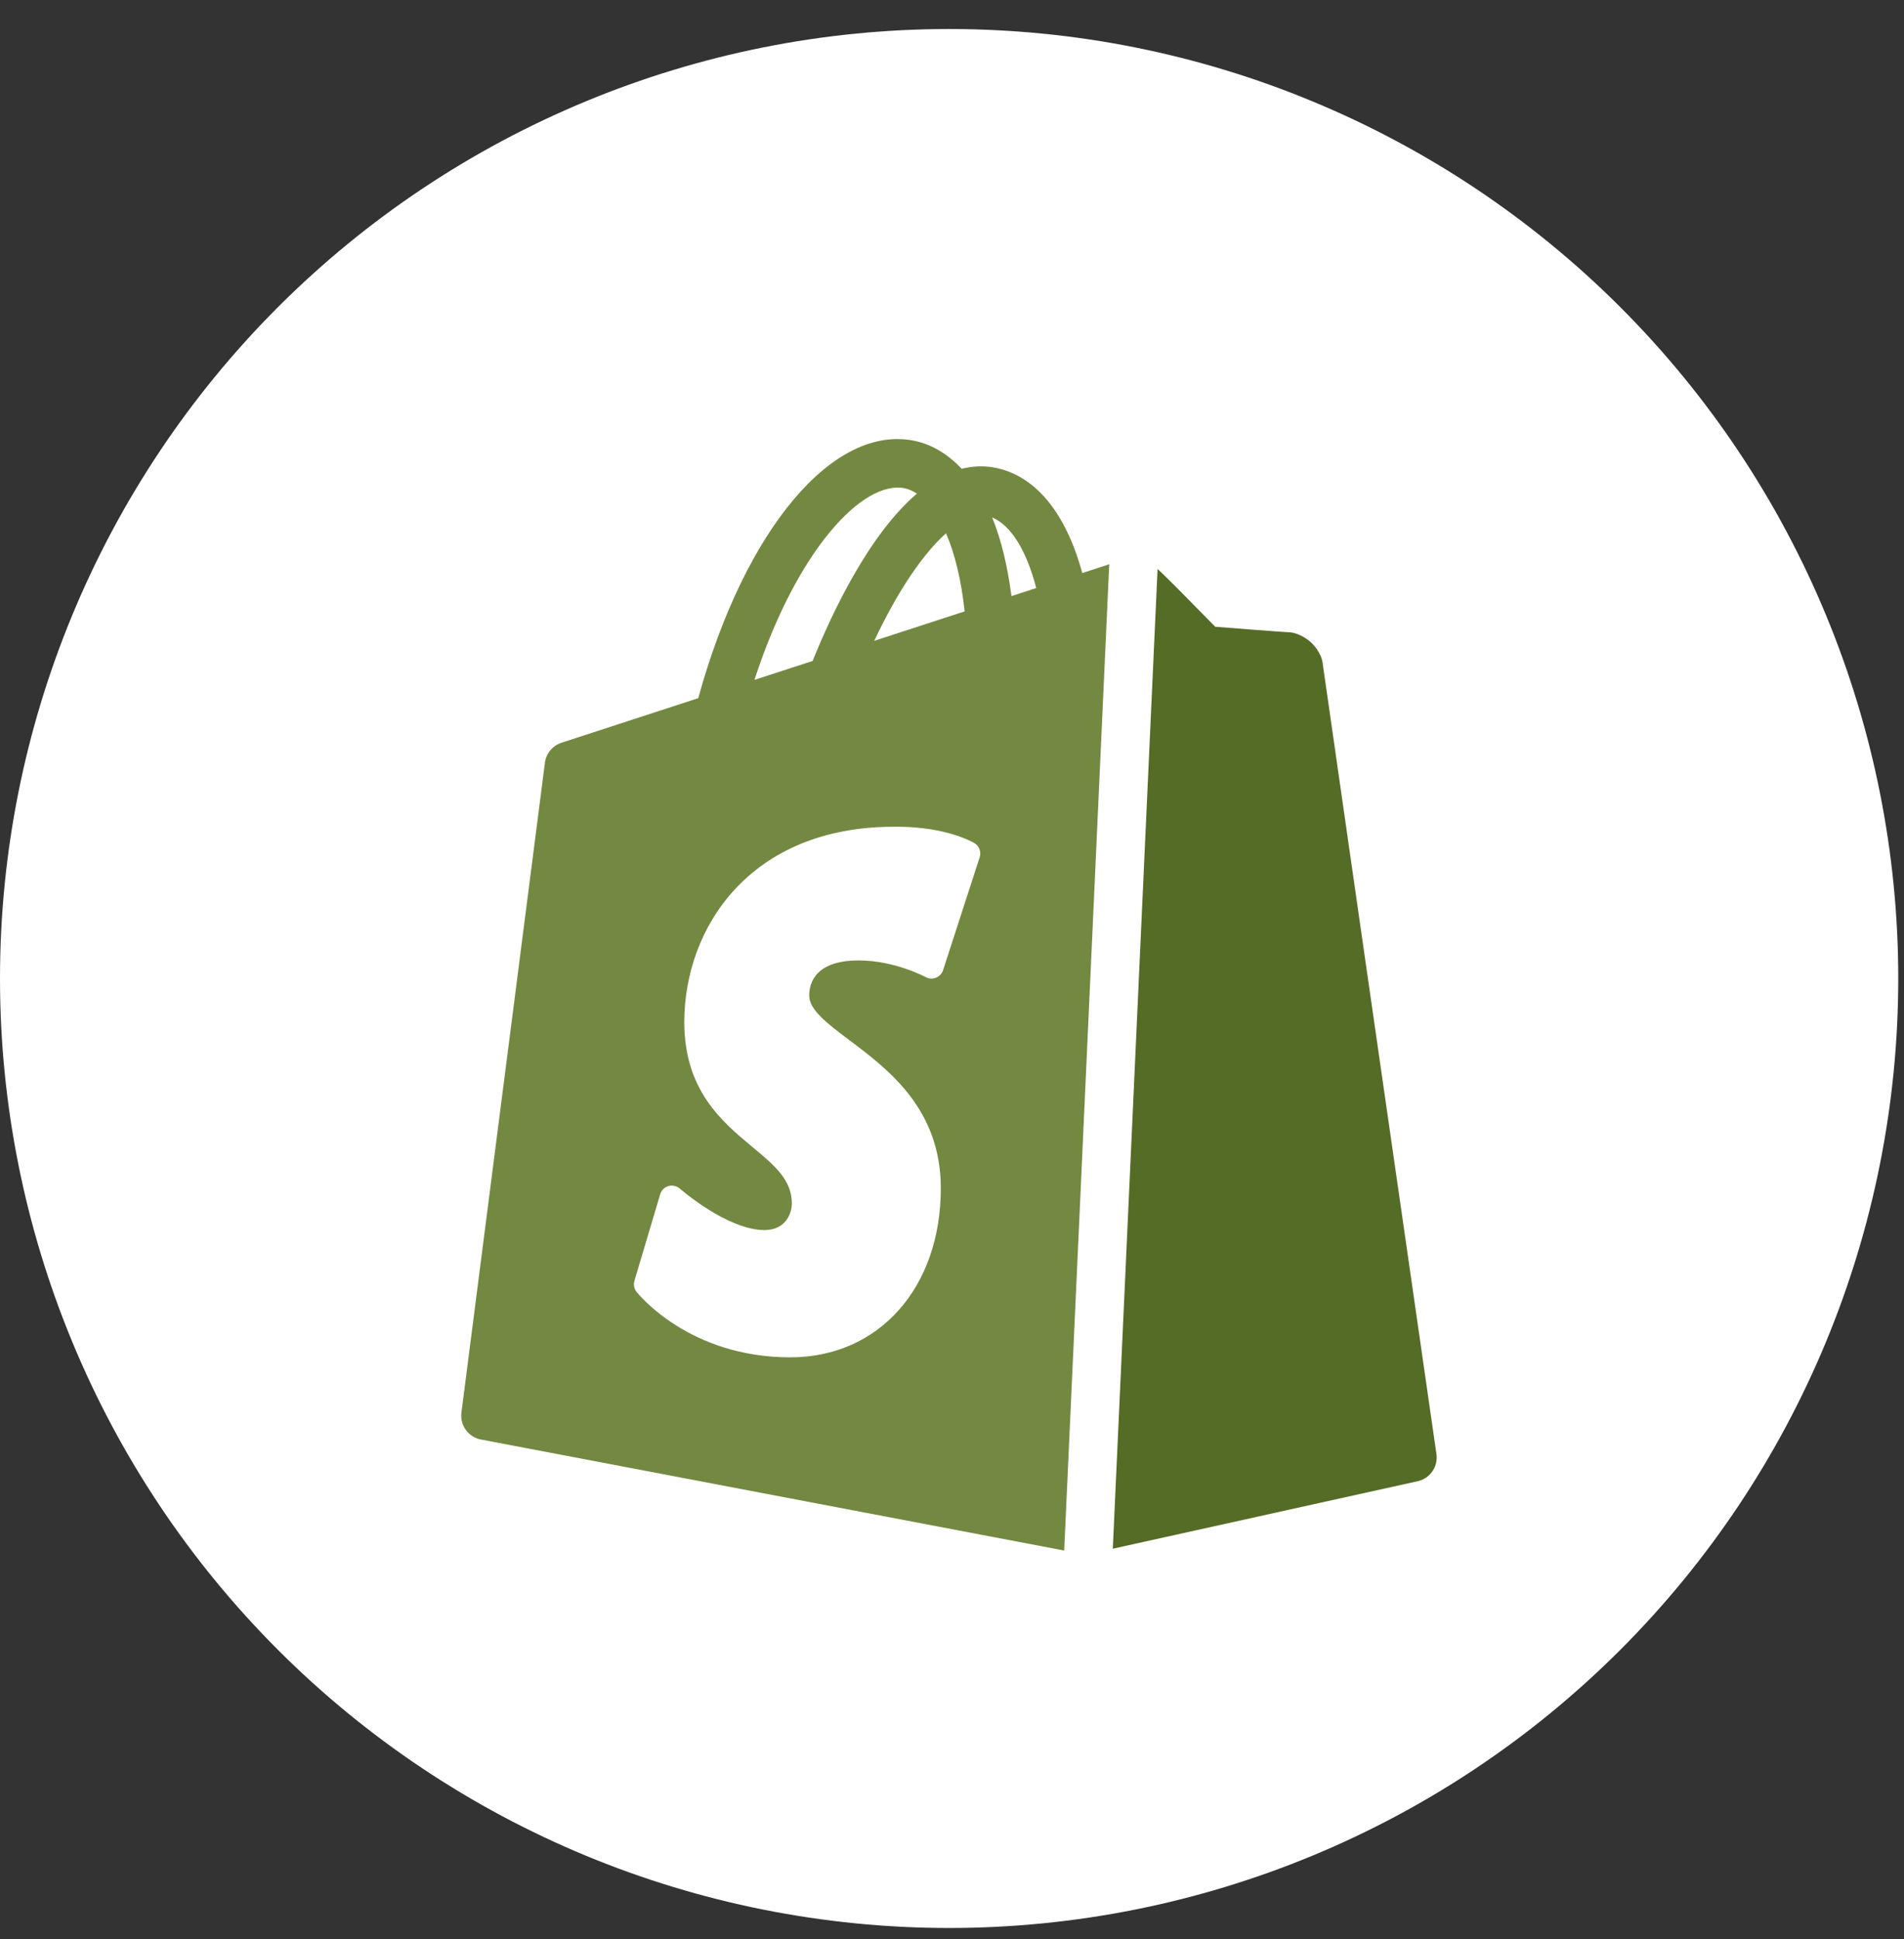
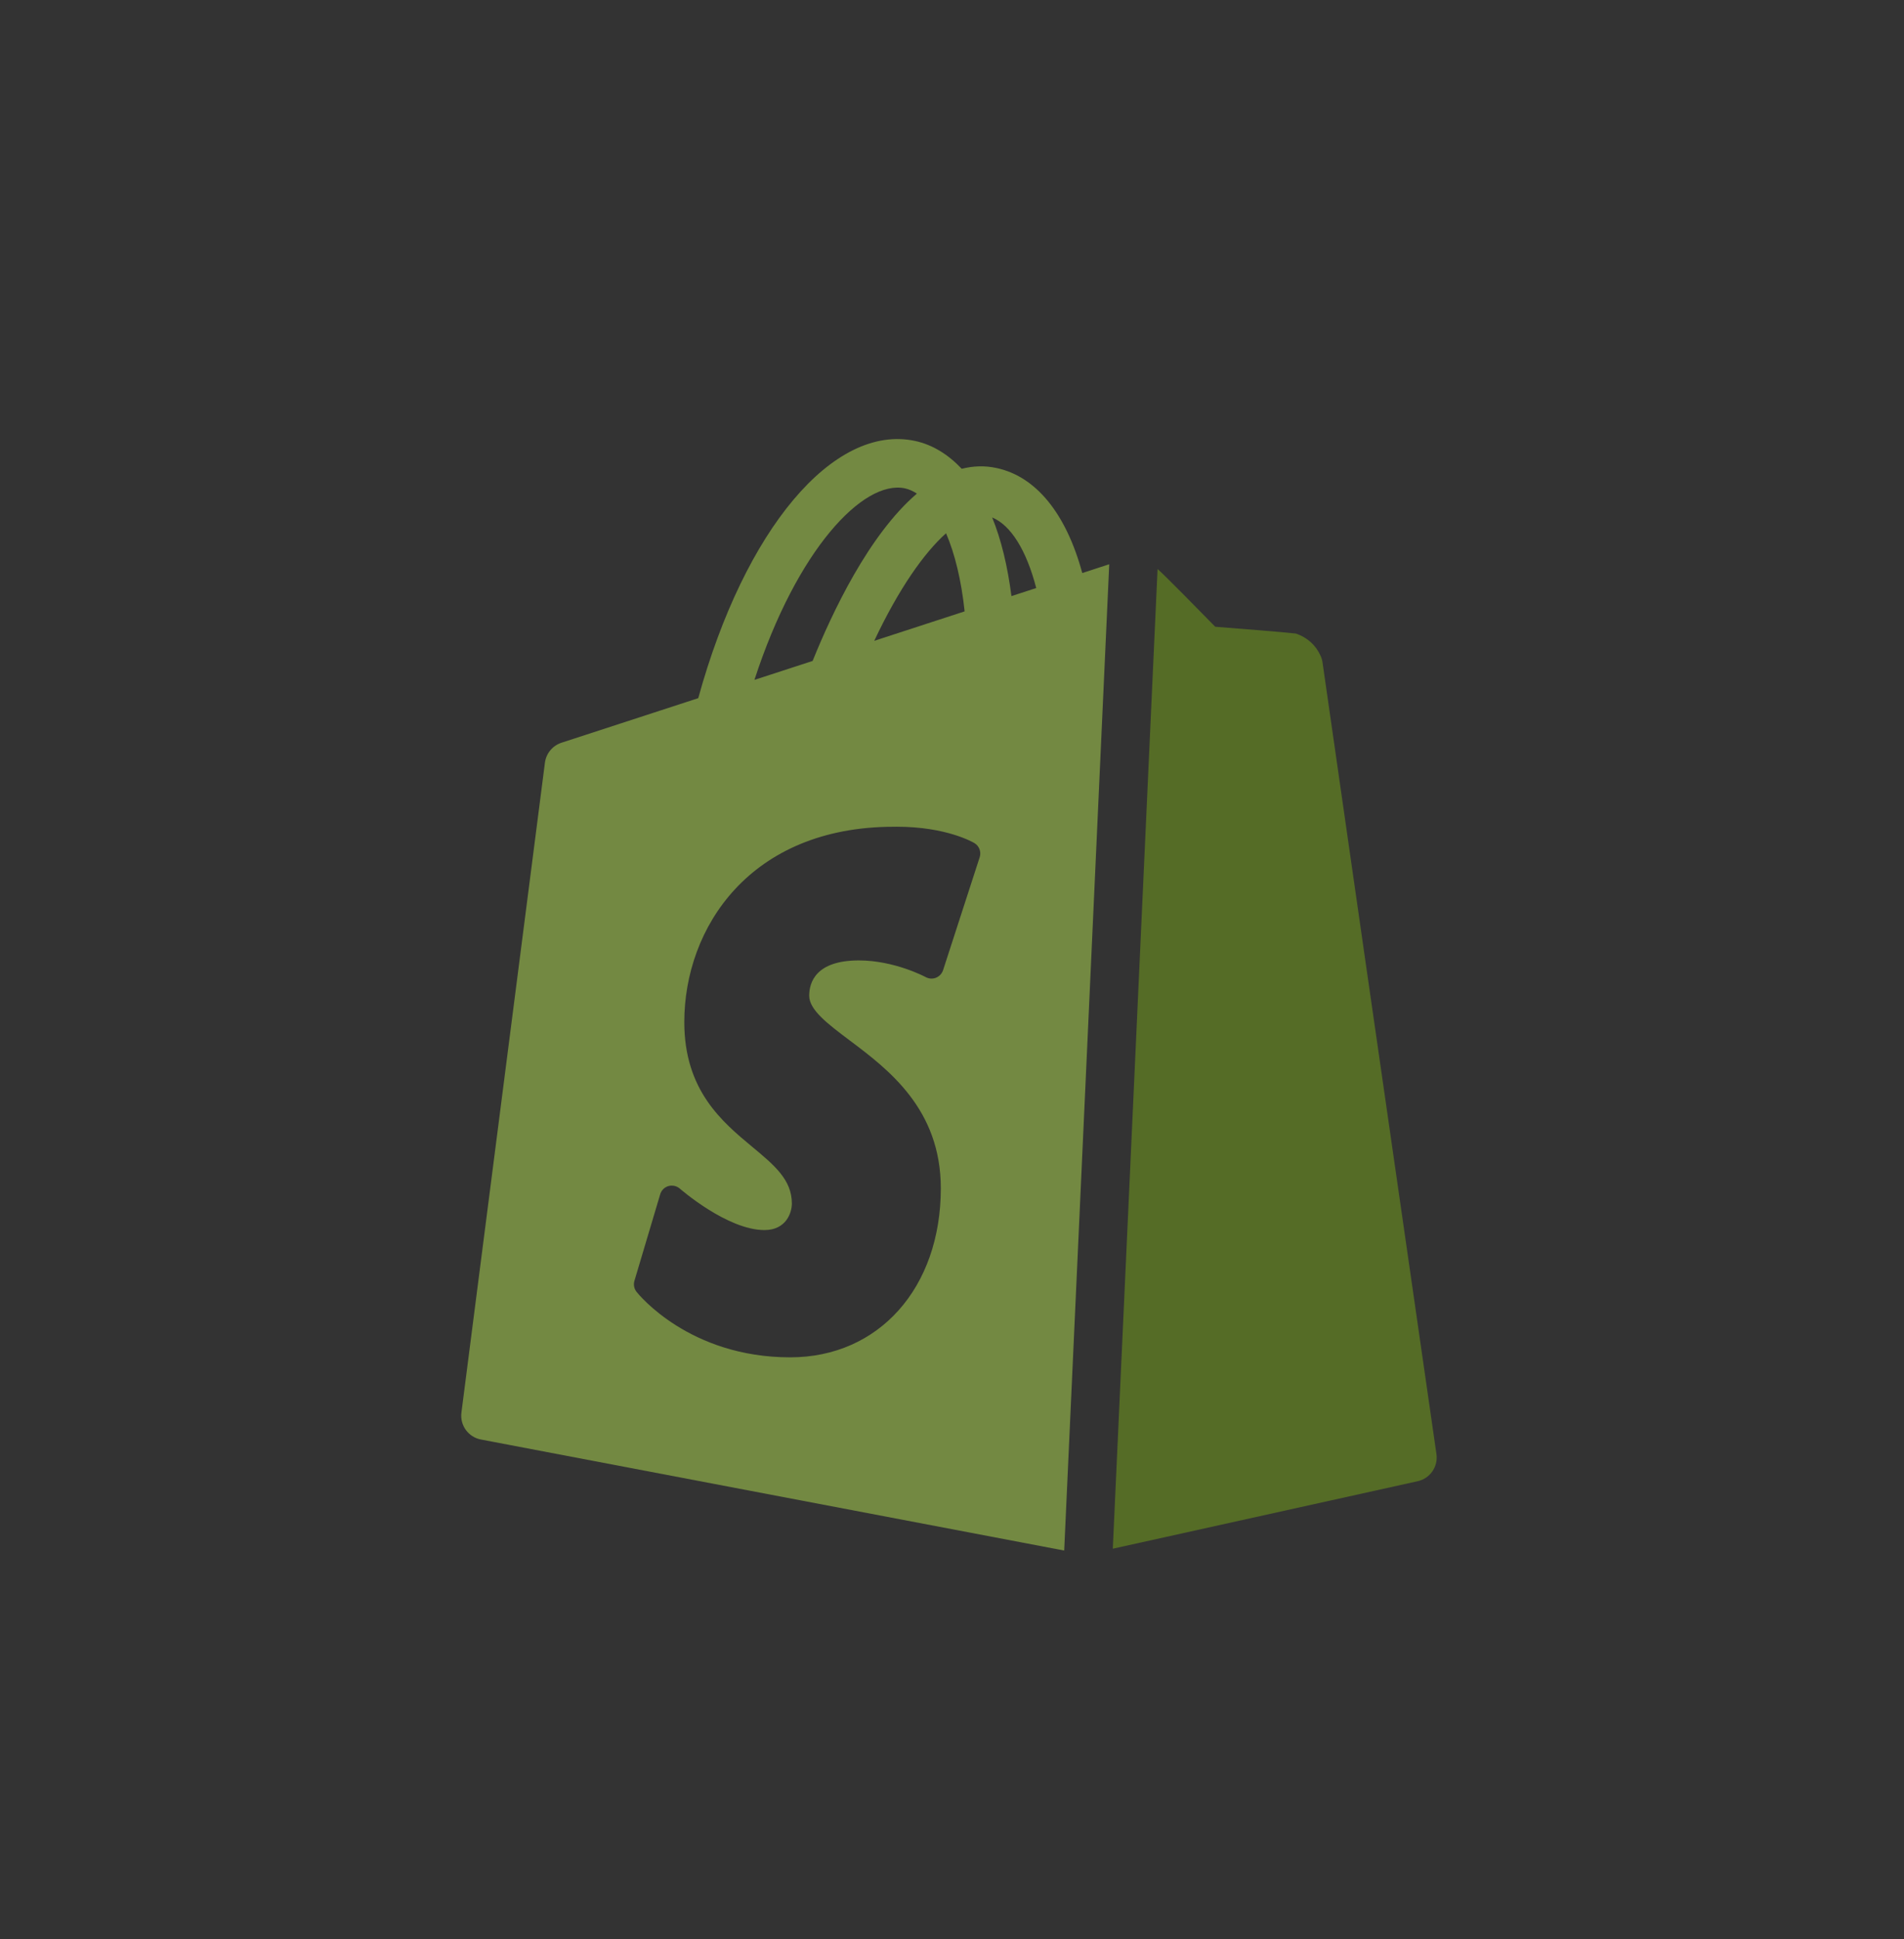
<svg xmlns="http://www.w3.org/2000/svg" width="55" height="56" viewBox="0 0 55 56" fill="none">
  <rect x="0" y="0" width="55" height="56" fill="#333333" stroke="none" />
  <g clip-path="url(#clip0_69_2454)">
-     <path d="M27.417 55.672C34.688 55.672 41.662 52.784 46.804 47.642C51.946 42.5 54.834 35.527 54.834 28.255C54.834 20.984 51.946 14.01 46.804 8.868C41.662 3.727 34.688 0.838 27.417 0.838C20.146 0.838 13.172 3.727 8.03 8.868C2.889 14.01 0 20.984 0 28.255C0 35.527 2.889 42.5 8.03 47.642C13.172 52.784 20.146 55.672 27.417 55.672Z" fill="white" />
-     <path d="M38.207 19.154C38.199 19.084 38.181 19.015 38.153 18.95C38.016 18.635 37.768 18.409 37.437 18.295C37.372 18.273 37.295 18.26 37.227 18.257C37.072 18.251 35.691 18.145 35.104 18.098C34.624 17.608 33.702 16.668 33.462 16.452C33.454 16.444 33.445 16.439 33.438 16.432L32.145 44.72L40.952 42.771C41.31 42.692 41.546 42.35 41.494 41.988C40.373 34.22 38.245 19.447 38.207 19.154Z" fill="#556C26" />
+     <path d="M38.207 19.154C38.199 19.084 38.181 19.015 38.153 18.95C38.016 18.635 37.768 18.409 37.437 18.295C37.072 18.251 35.691 18.145 35.104 18.098C34.624 17.608 33.702 16.668 33.462 16.452C33.454 16.444 33.445 16.439 33.438 16.432L32.145 44.72L40.952 42.771C41.31 42.692 41.546 42.35 41.494 41.988C40.373 34.22 38.245 19.447 38.207 19.154Z" fill="#556C26" />
    <path d="M32.042 16.293L31.263 16.547C30.799 14.836 29.932 13.759 28.788 13.515C28.442 13.439 28.106 13.455 27.781 13.537C27.392 13.126 26.943 12.842 26.431 12.732C24.077 12.23 21.512 15.284 20.17 20.16L16.219 21.447C15.962 21.531 15.776 21.755 15.741 22.023L13.329 40.79C13.282 41.158 13.529 41.499 13.893 41.567L30.741 44.773L32.042 16.293ZM27.328 15.398C27.584 15.992 27.77 16.761 27.865 17.654L25.254 18.504C25.963 16.999 26.693 15.966 27.328 15.398ZM26.139 14.101C26.259 14.127 26.374 14.181 26.486 14.253C25.097 15.441 24.035 17.694 23.474 19.085L21.793 19.632C23.014 15.88 24.933 13.848 26.139 14.101ZM28.3 24.753L27.242 28.015C27.209 28.114 27.135 28.193 27.039 28.232C26.941 28.272 26.832 28.264 26.741 28.215C26.732 28.21 25.842 27.733 24.81 27.733C23.562 27.733 23.375 28.372 23.375 28.752C23.375 29.164 23.917 29.571 24.545 30.043C25.655 30.877 27.177 32.02 27.177 34.313C27.177 37.186 25.387 39.194 22.827 39.194C19.915 39.194 18.448 37.379 18.387 37.302C18.317 37.213 18.294 37.095 18.326 36.986L19.071 34.485C19.105 34.371 19.195 34.281 19.31 34.248C19.424 34.217 19.549 34.244 19.638 34.322C19.652 34.334 21.009 35.519 22.083 35.519C22.709 35.519 22.874 35.017 22.874 34.753C22.874 34.067 22.372 33.65 21.736 33.121C20.858 32.392 19.767 31.484 19.767 29.513C19.767 26.797 21.661 23.873 25.819 23.873C25.847 23.873 25.875 23.872 25.903 23.872C27.348 23.872 28.116 24.326 28.149 24.346C28.287 24.429 28.35 24.599 28.3 24.753ZM29.217 17.213C29.105 16.346 28.921 15.579 28.66 14.942C29.198 15.164 29.65 15.887 29.933 16.98L29.217 17.213Z" fill="#738942" />
  </g>
  <defs>
    <clipPath id="clip0_69_2454">
      <rect width="54.834" height="54.834" fill="white" transform="translate(0 0.838)" />
    </clipPath>
  </defs>
</svg>